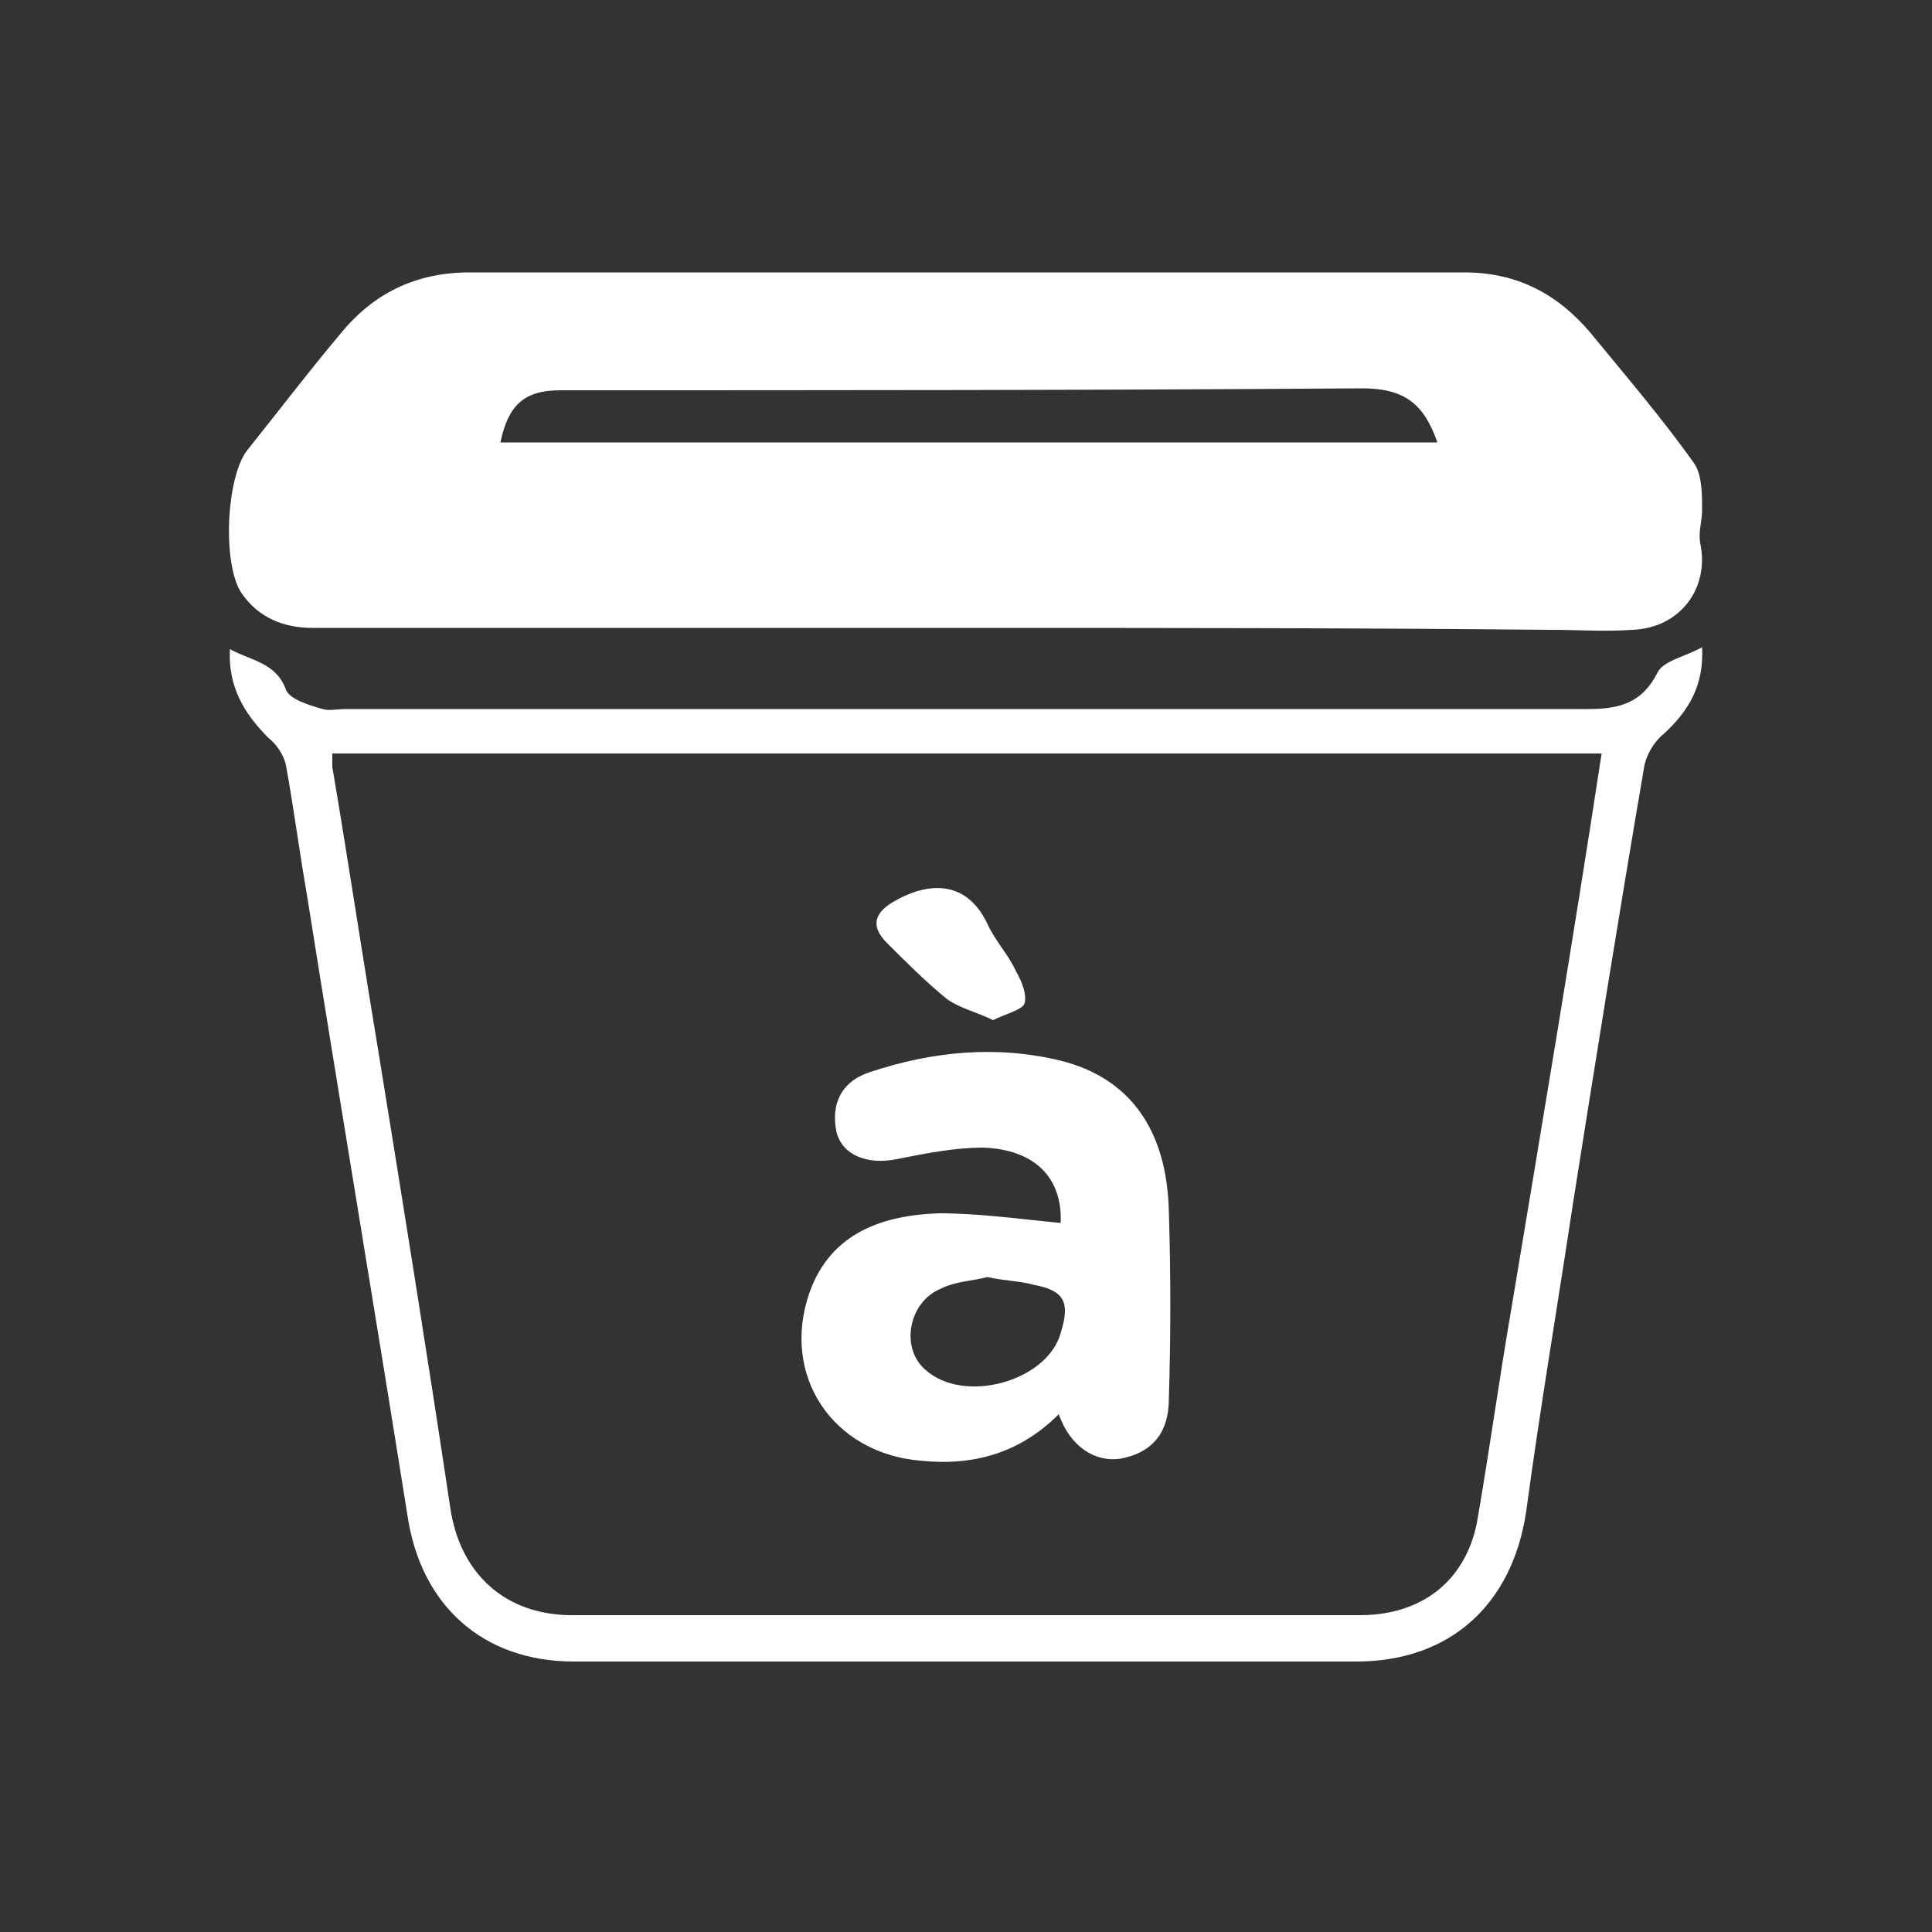
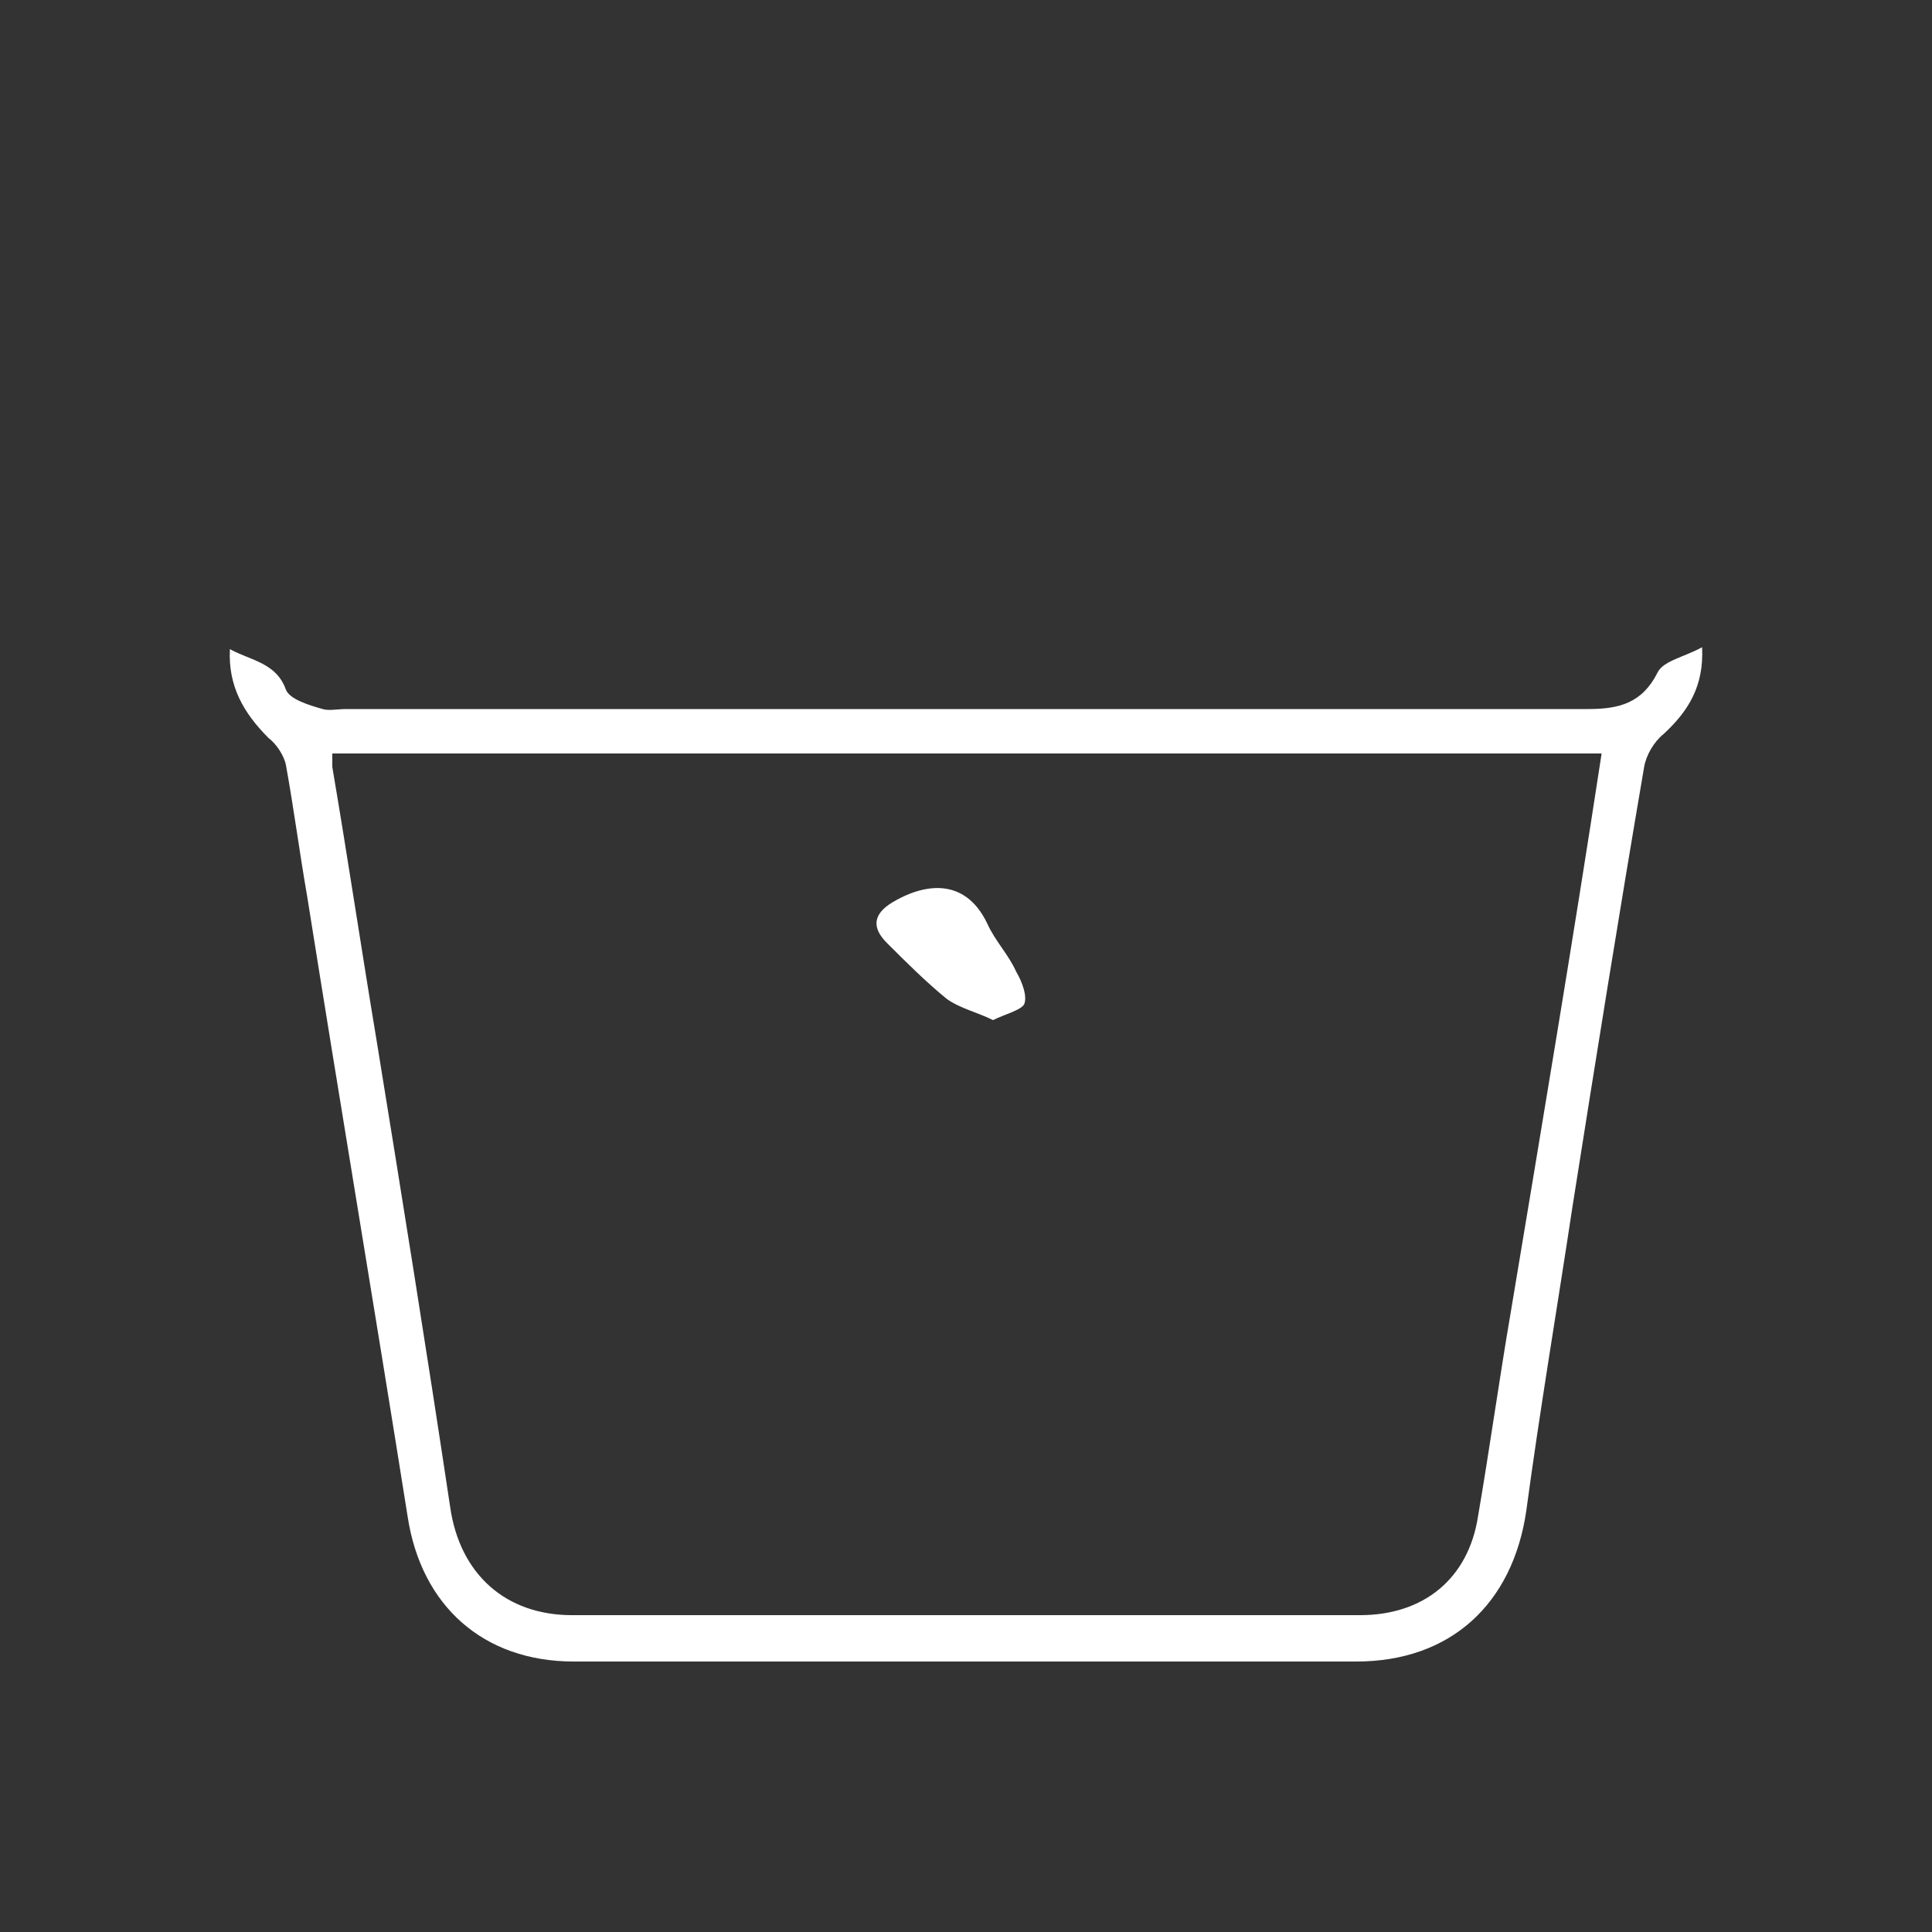
<svg xmlns="http://www.w3.org/2000/svg" version="1.1" id="Layer_1" x="0px" y="0px" viewBox="0 0 100 100" style="enable-background:new 0 0 100 100;" xml:space="preserve">
  <rect x="0" y="0" width="100" height="100" fill="#333333" stroke="none" />
  <style type="text/css">
	.st0{fill:#FFFFFF;}
</style>
  <g id="XMLID_377_">
-     <path id="XMLID_385_" class="st0" d="M50.1,32.5c-11.3,0-22.6,0-33.9,0c-1.5,0-2.8-0.5-3.7-1.8c-1-1.5-0.8-6,0.3-7.4   c1.6-2,3.2-4.1,4.8-6c1.7-2.1,3.9-3.2,6.7-3.2c17.2,0,34.3,0,51.5,0c2.7,0,4.8,1.1,6.5,3.1c1.8,2.2,3.7,4.4,5.4,6.8   c0.4,0.6,0.4,1.6,0.4,2.4c0,0.6-0.2,1.1-0.1,1.7c0.5,2.3-1,4.4-3.5,4.5c-1.4,0.1-2.8,0-4.3,0C70.1,32.5,60.1,32.5,50.1,32.5z    M74.4,22.9c-0.7-2-1.7-2.8-3.9-2.8c-13.8,0.1-27.7,0.1-41.5,0.1c-1.9,0-2.7,0.8-3.1,2.7C42,22.9,58.1,22.9,74.4,22.9z" />
    <path id="XMLID_382_" class="st0" d="M11.9,33.6c1.1,0.6,2.4,0.7,2.9,2.1c0.2,0.5,1.2,0.8,1.9,1c0.3,0.1,0.8,0,1.2,0   c21.4,0,42.9,0,64.3,0c1.6,0,2.8-0.3,3.6-1.9c0.3-0.6,1.4-0.8,2.3-1.3c0.1,2-0.7,3.3-2,4.5c-0.5,0.4-0.9,1.1-1,1.7   c-1.3,7.6-2.5,15.1-3.7,22.7C80.6,67.7,79.7,73,79,78.2C78.3,83,75.1,86,70.2,86c-13.5,0-27,0-40.5,0c-4.7,0-7.9-2.9-8.6-7.5   c-1.7-10.7-3.5-21.4-5.2-32.1c-0.4-2.3-0.7-4.6-1.1-6.8c-0.1-0.5-0.5-1.1-0.9-1.4C12.6,36.9,11.8,35.5,11.9,33.6z M82.9,39   c-22,0-43.8,0-65.7,0c0,0.3,0,0.5,0,0.7c0.8,4.7,1.5,9.4,2.3,14.2c1.3,8,2.6,16.1,3.8,24.1c0.5,3.5,2.9,5.6,6.3,5.6   c13.6,0,27.2,0,40.8,0c3.3,0,5.6-1.9,6.1-5.1c0.6-3.5,1.1-7.1,1.7-10.6C79.8,58.3,81.4,48.8,82.9,39z" />
-     <path id="XMLID_379_" class="st0" d="M54.9,63.3c0.1-2.4-1.4-3.8-4-3.9c-1.5,0-3,0.3-4.5,0.6c-1.5,0.3-2.8-0.2-3.1-1.4   C43,57.2,43.5,56,45,55.5c3.3-1.1,6.6-1.4,9.9-0.6c3.6,0.9,5.5,3.6,5.6,7.8c0.1,3.2,0.1,6.5,0,9.7c0,1.8-0.9,2.8-2.5,3.1   c-1.3,0.2-2.6-0.6-3.2-2.3c-2,2-4.4,2.7-7.2,2.4c-4.5-0.4-7.2-4.4-5.7-8.7c1.1-3.1,3.8-4,6.7-4.1C50.7,62.8,52.8,63.1,54.9,63.3z    M51.1,66.1c-0.7,0.2-1.6,0.2-2.4,0.6c-1.7,0.7-2.1,3.1-0.8,4.2c2,1.8,6.3,0.6,7-1.9c0.5-1.6,0.2-2.2-1.4-2.5   C52.8,66.3,52,66.3,51.1,66.1z" />
    <path id="XMLID_378_" class="st0" d="M51.4,52.8c-0.8-0.4-1.7-0.6-2.4-1.1c-1.1-0.9-2.1-1.9-3.1-2.9c-0.8-0.8-0.7-1.5,0.3-2.1   c1.5-0.9,3.7-1.4,4.9,1.1c0.4,0.9,1.1,1.6,1.5,2.5c0.3,0.5,0.6,1.3,0.4,1.7C52.8,52.3,52,52.5,51.4,52.8z" />
  </g>
</svg>